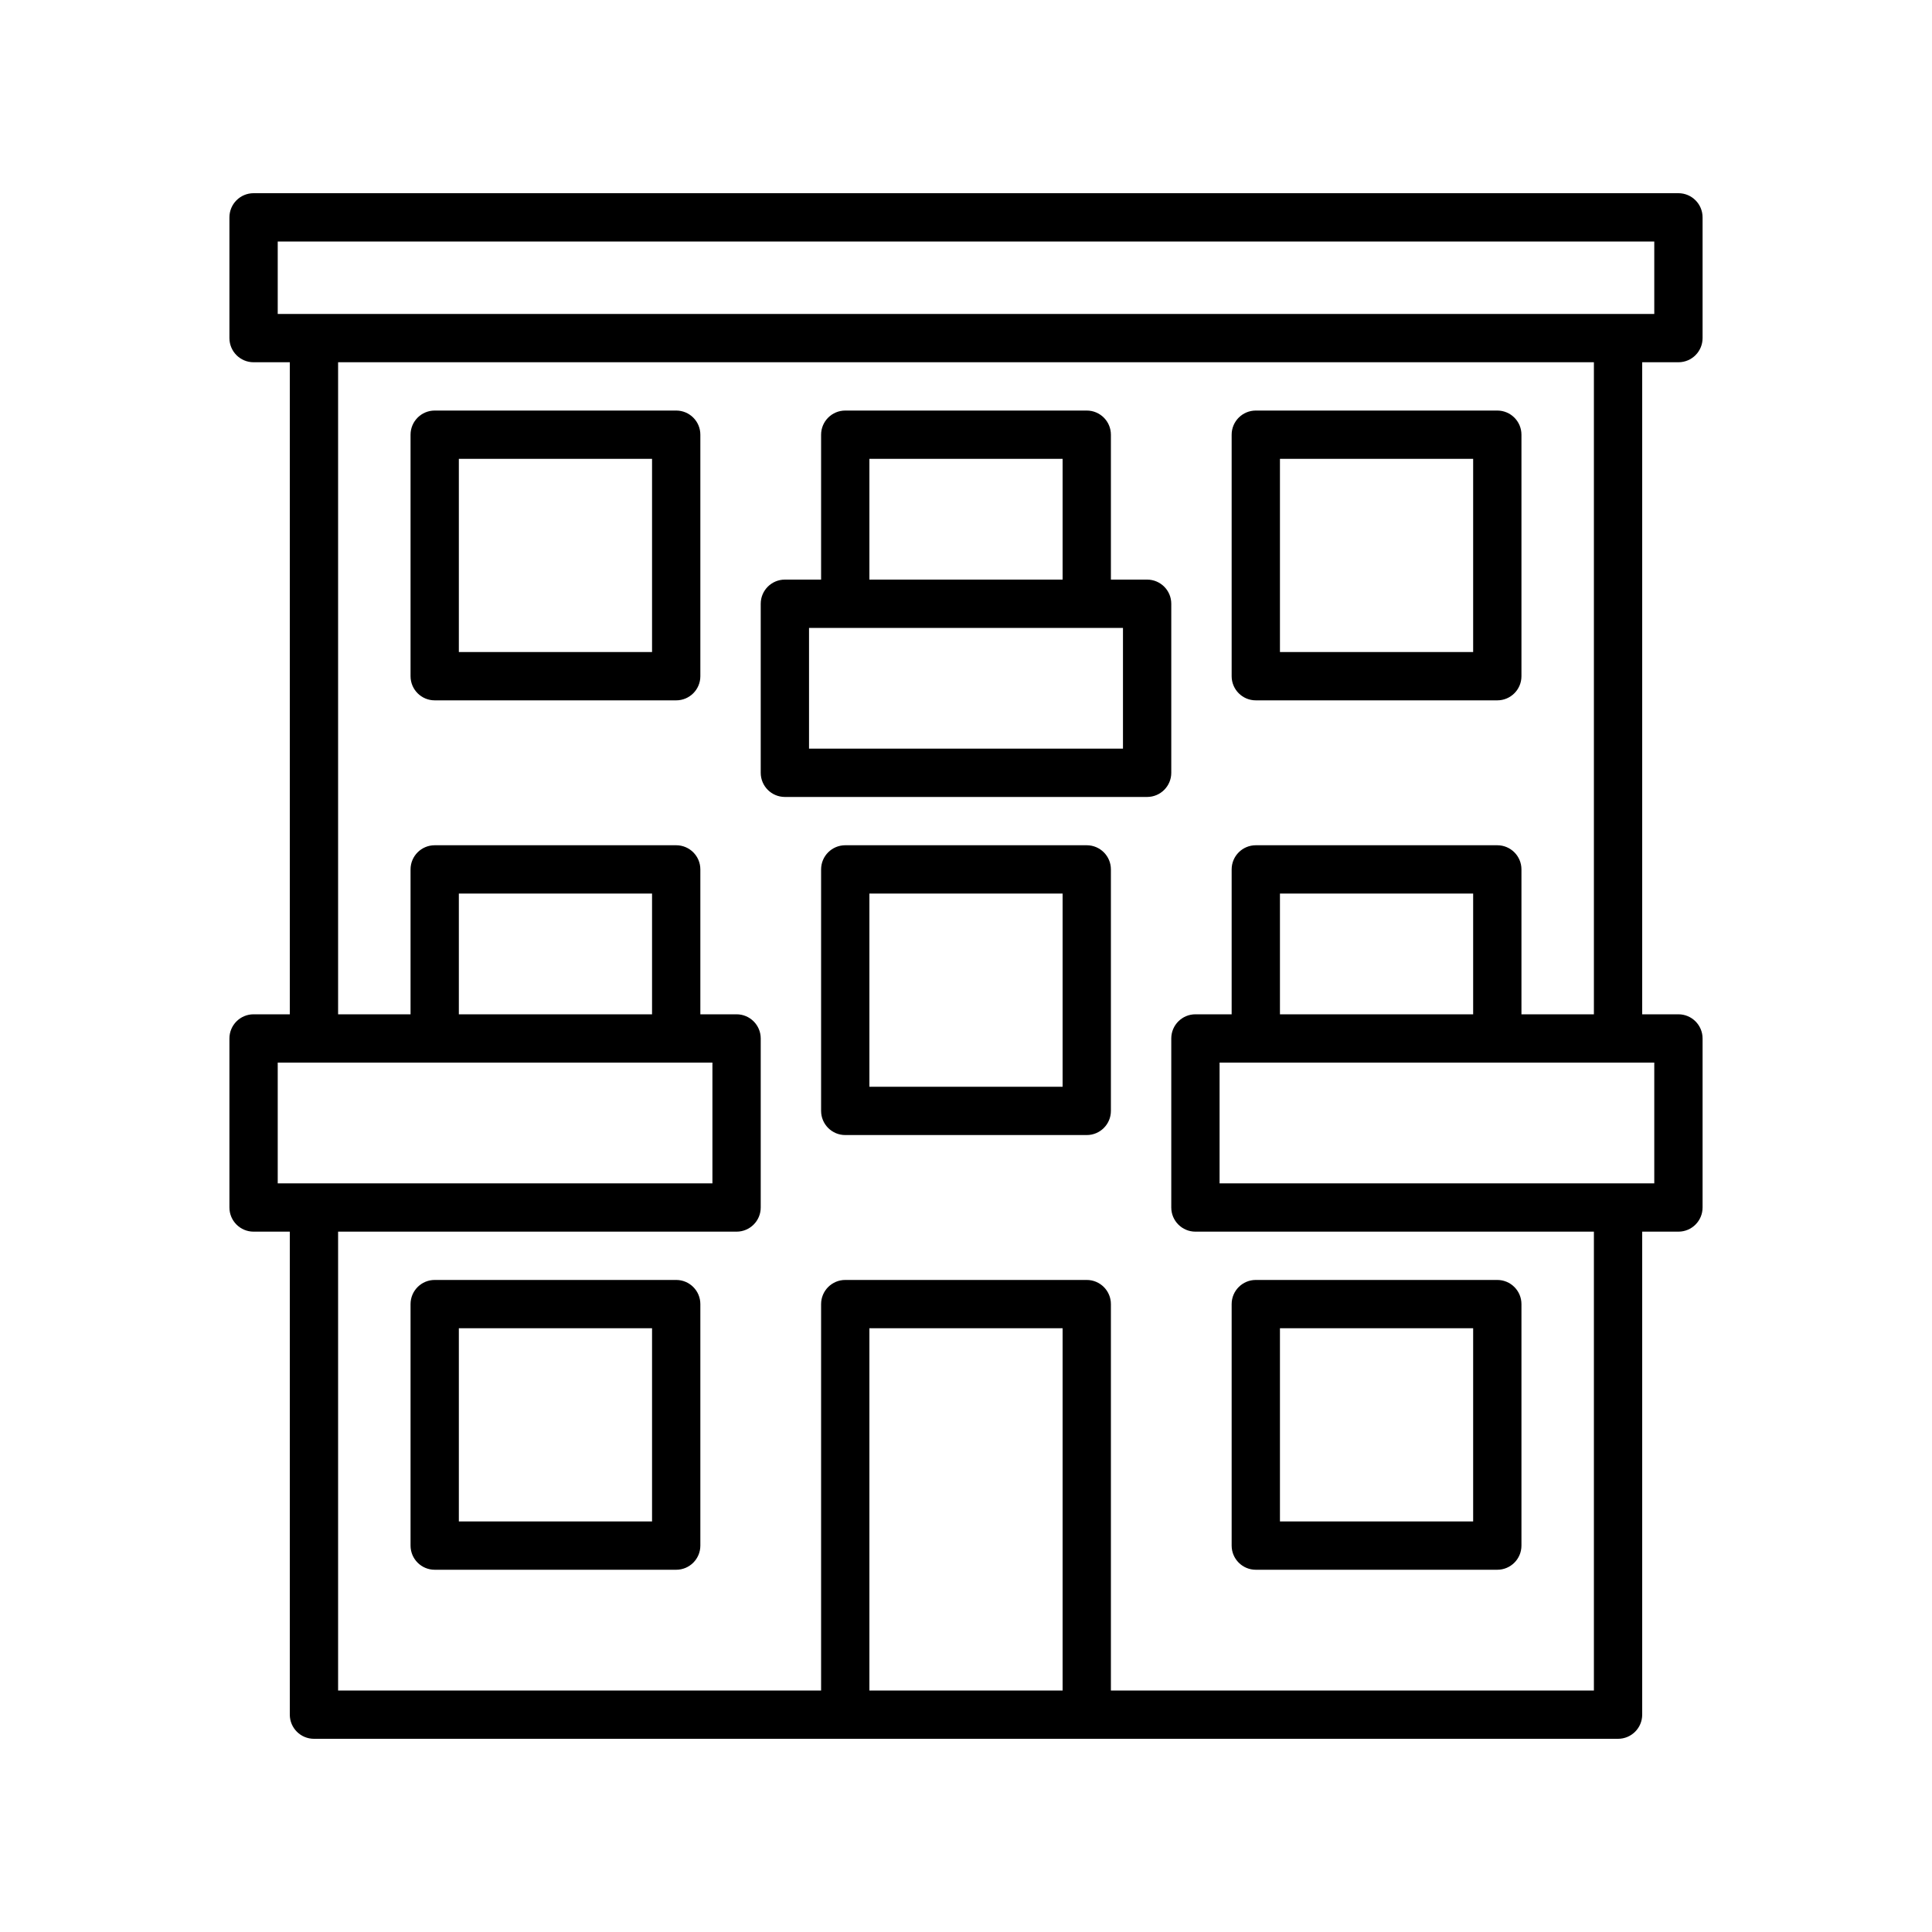
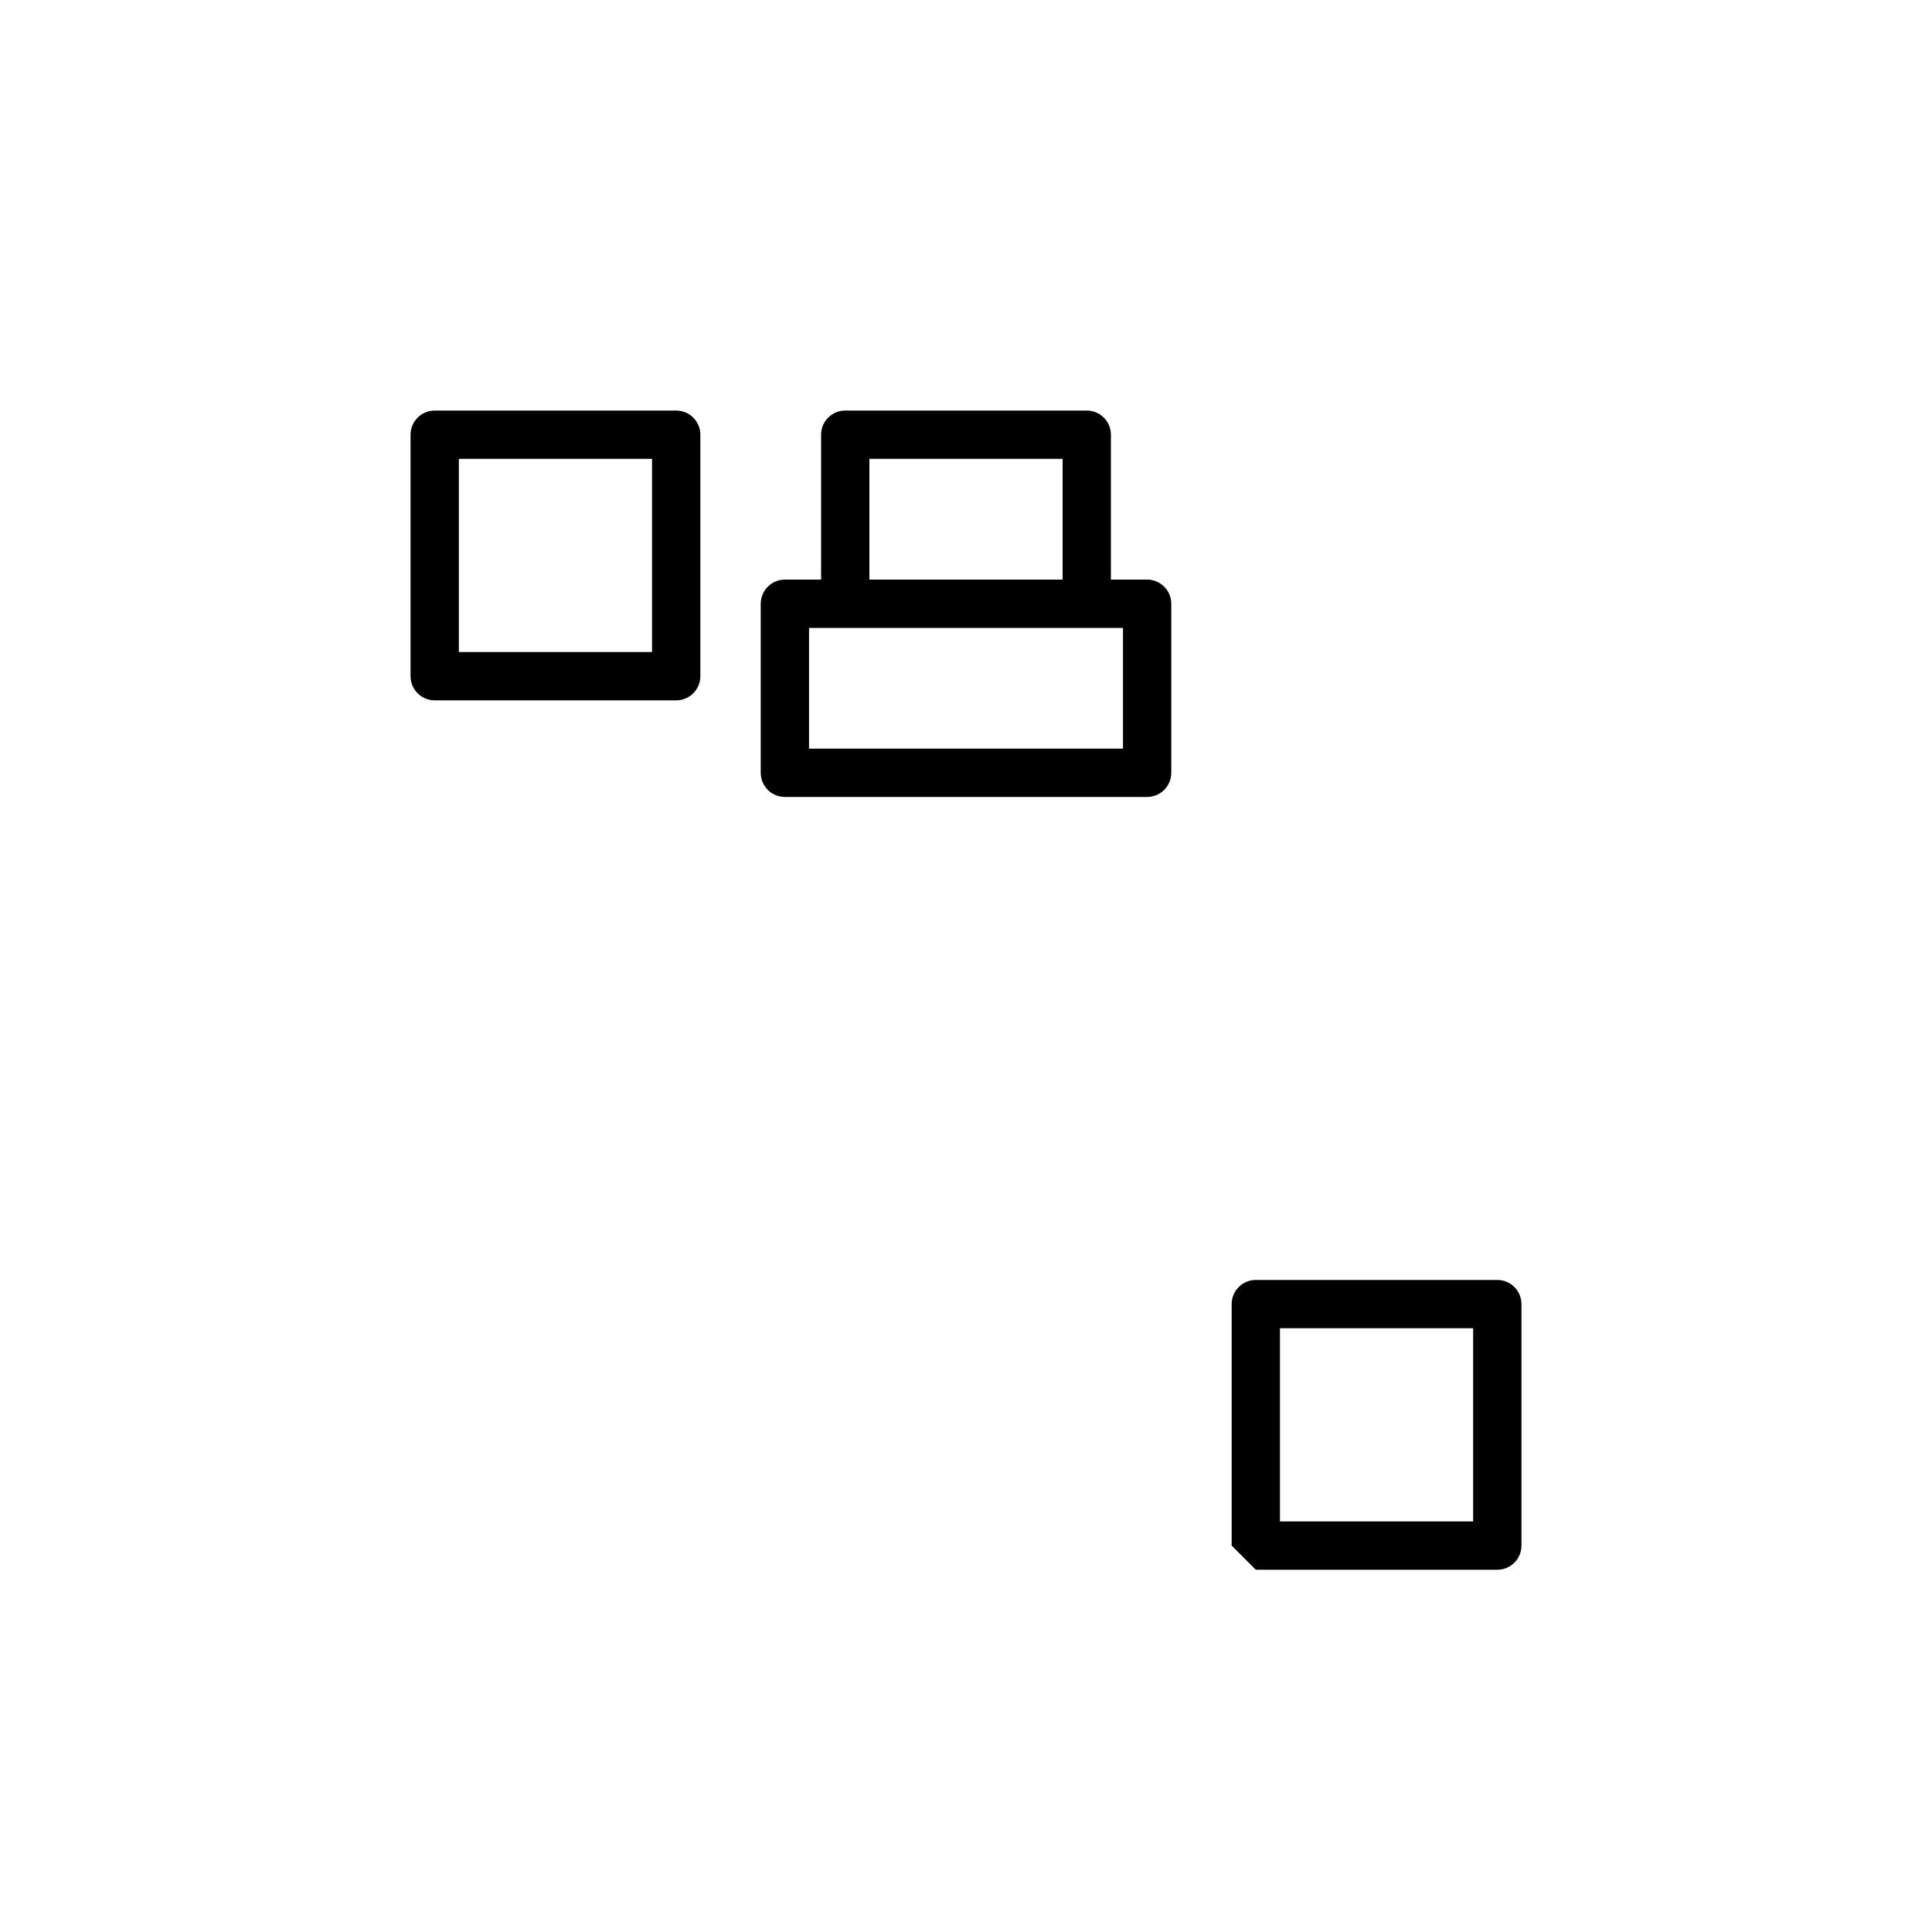
<svg xmlns="http://www.w3.org/2000/svg" id="Слой_1" enable-background="new 0 0 160 160" viewBox="0 0 160 160">
  <g fill="rgb(0,0,0)">
-     <path d="m56 106h-20c-1.104 0-2 .896-2 2v20c0 1.104.896 2 2 2h20c1.104 0 2-.896 2-2v-20c0-1.104-.896-2-2-2zm-2 20h-16v-16h16z" />
    <path d="m56 34h-20c-1.104 0-2 .896-2 2v20c0 1.104.896 2 2 2h20c1.104 0 2-.896 2-2v-20c0-1.104-.896-2-2-2zm-2 20h-16v-16h16z" />
-     <path d="m104 58h20c1.104 0 2-.896 2-2v-20c0-1.104-.896-2-2-2h-20c-1.104 0-2 .896-2 2v20c0 1.104.896 2 2 2zm2-20h16v16h-16z" />
-     <path d="m104 130h20c1.104 0 2-.896 2-2v-20c0-1.104-.896-2-2-2h-20c-1.104 0-2 .896-2 2v20c0 1.104.896 2 2 2zm2-20h16v16h-16z" />
+     <path d="m104 130h20c1.104 0 2-.896 2-2v-20c0-1.104-.896-2-2-2h-20c-1.104 0-2 .896-2 2v20zm2-20h16v16h-16z" />
    <path d="m97 50c0-1.104-.896-2-2-2h-3v-12c0-1.104-.896-2-2-2h-20c-1.104 0-2 .896-2 2v12h-3c-1.104 0-2 .896-2 2v14c0 1.104.896 2 2 2h30c1.104 0 2-.896 2-2zm-25-12h16v10h-16zm21 24h-26v-10h26z" />
-     <path d="m90 70h-20c-1.104 0-2 .896-2 2v20c0 1.104.896 2 2 2h20c1.104 0 2-.896 2-2v-20c0-1.104-.896-2-2-2zm-2 20h-16v-16h16z" />
-     <path d="m21 102h3v40c0 1.104.896 2 2 2h108c1.104 0 2-.896 2-2v-40h3c1.104 0 2-.896 2-2v-14c0-1.104-.896-2-2-2h-3v-54h3c1.104 0 2-.896 2-2v-10c0-1.104-.896-2-2-2h-118c-1.104 0-2 .896-2 2v10c0 1.104.896 2 2 2h3v54h-3c-1.104 0-2 .896-2 2v14c0 1.104.896 2 2 2zm67 38h-16v-30h16zm44 0h-40v-32c0-1.104-.896-2-2-2h-20c-1.104 0-2 .896-2 2v32h-40v-38h33c1.104 0 2-.896 2-2v-14c0-1.104-.896-2-2-2h-3v-12c0-1.104-.896-2-2-2h-20c-1.104 0-2 .896-2 2v12h-6v-54h104v54h-6v-12c0-1.104-.896-2-2-2h-20c-1.104 0-2 .896-2 2v12h-3c-1.104 0-2 .896-2 2v14c0 1.104.896 2 2 2h33zm-78-66v10h-16v-10zm68 0v10h-16v-10zm15 14v10h-36v-10zm-114-62v-6h114v6zm0 62h36v10h-36z" />
  </g>
</svg>